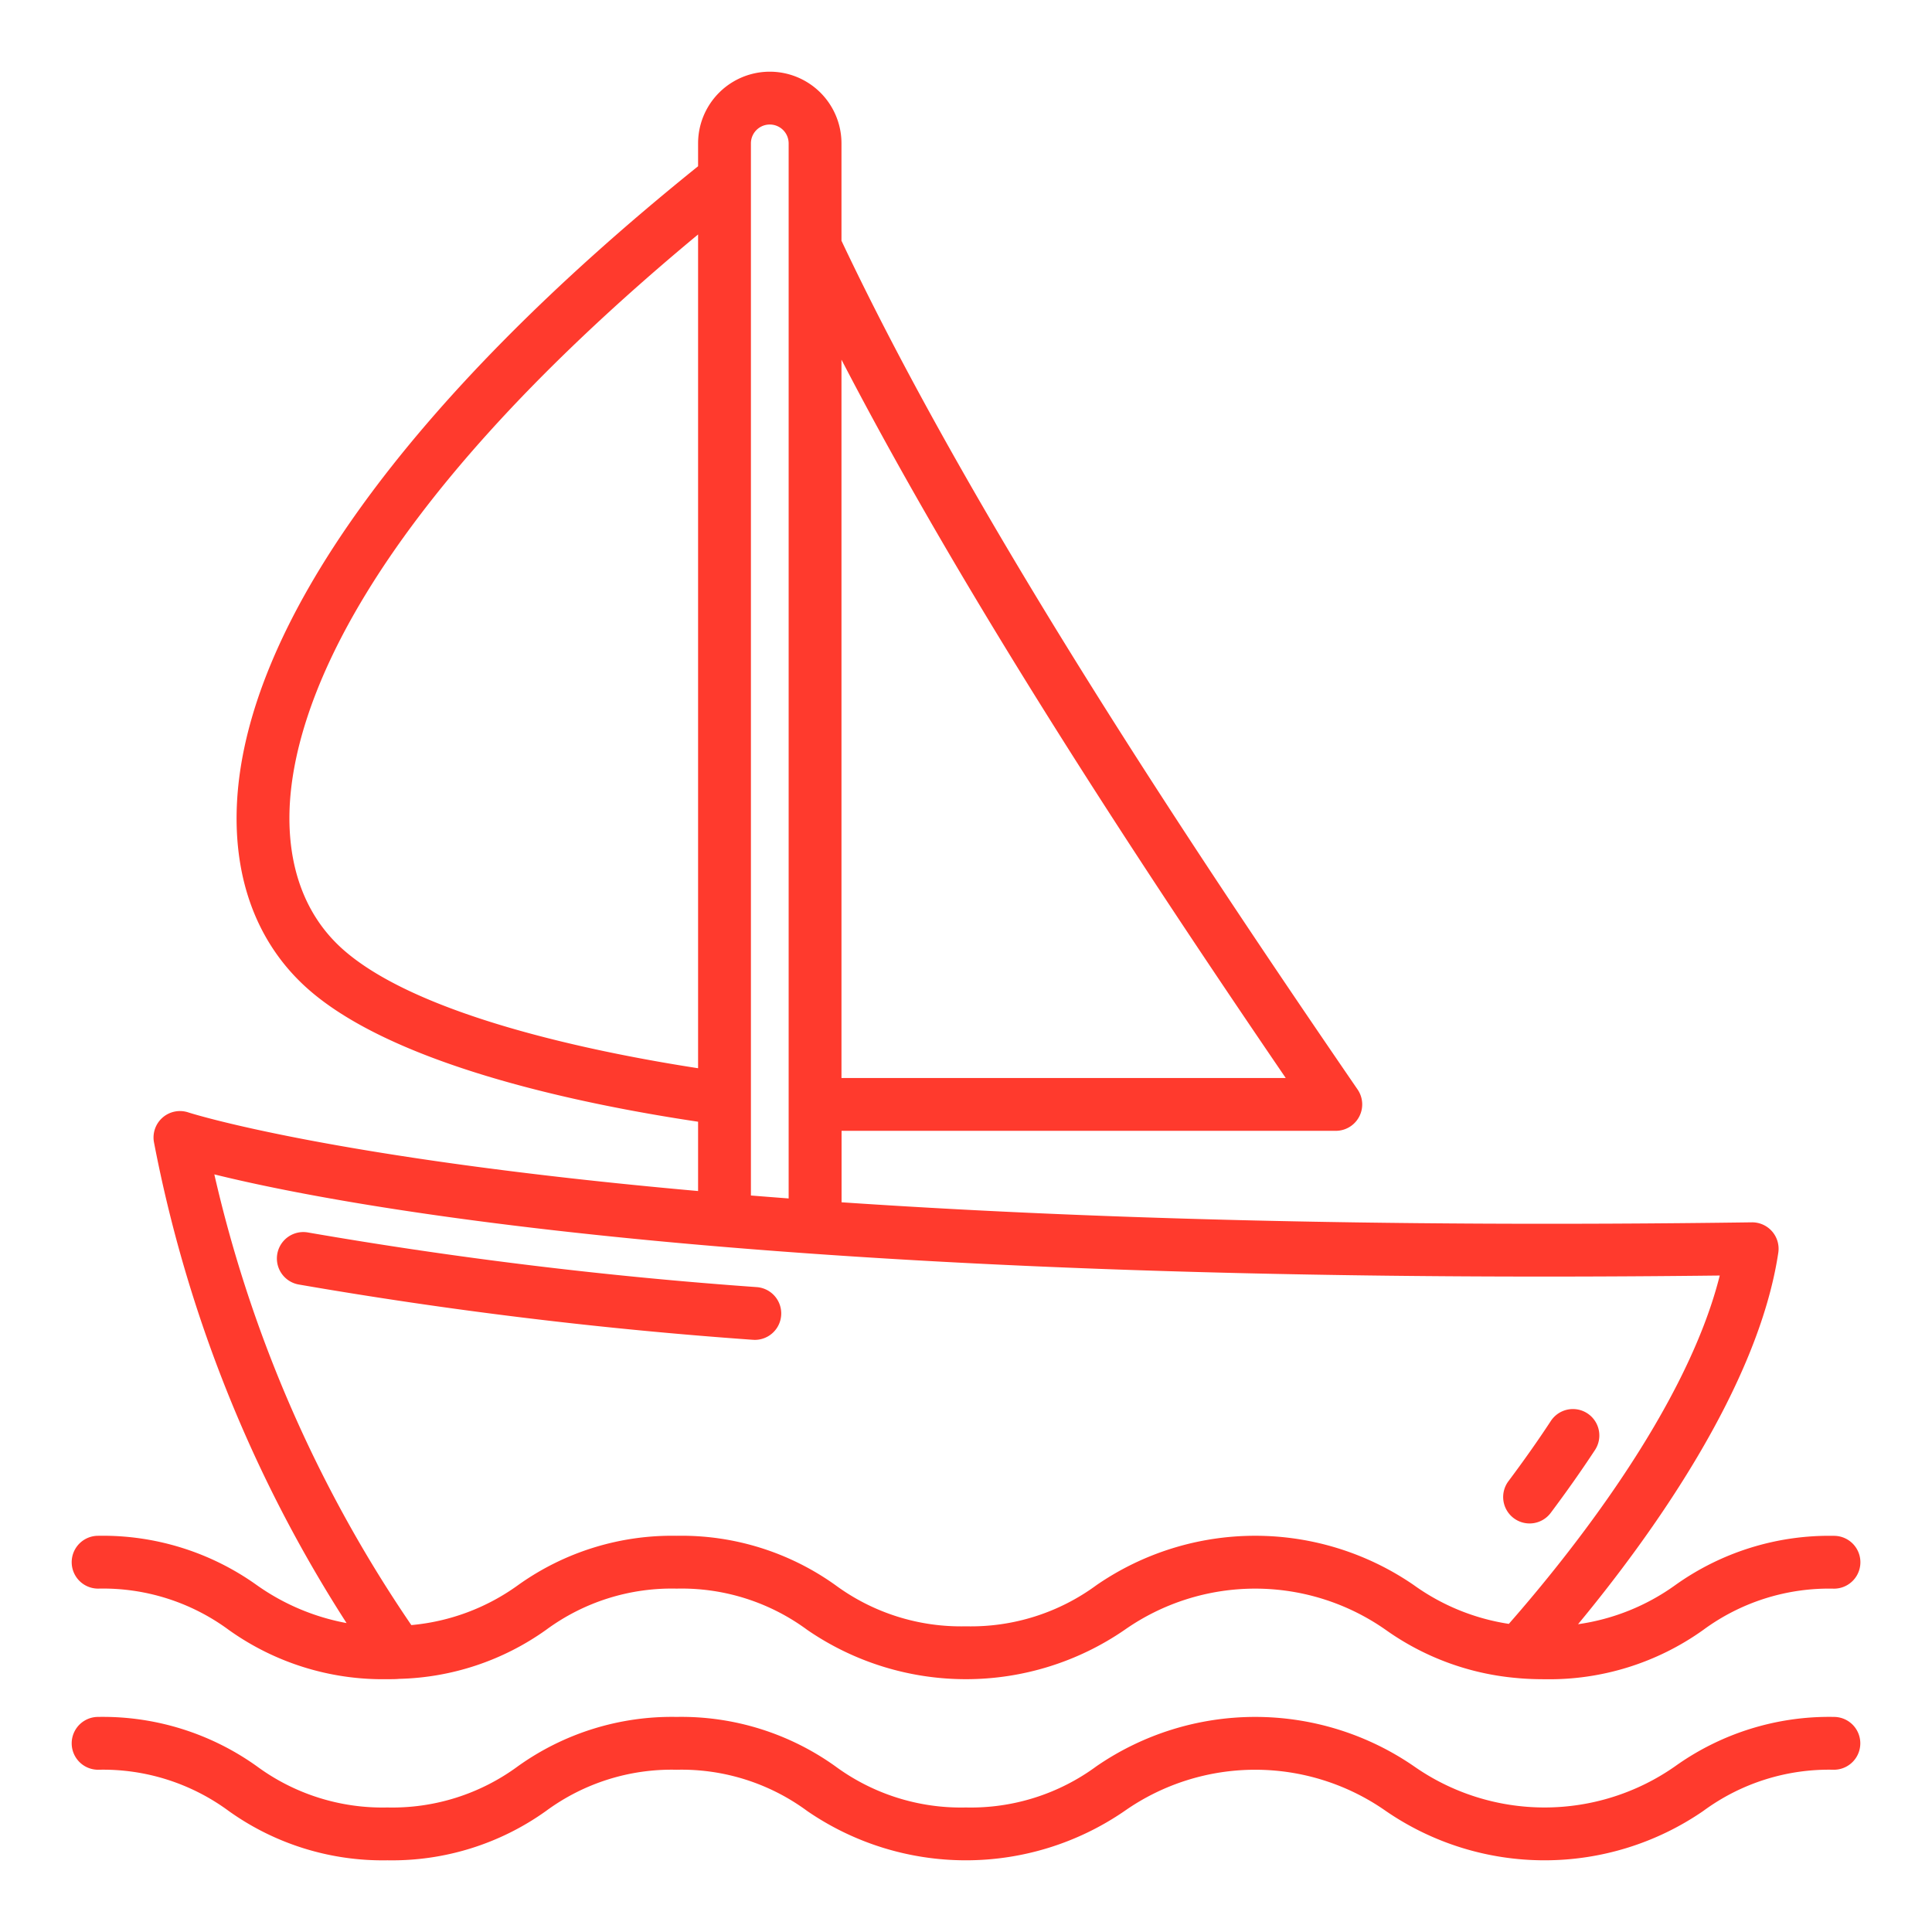
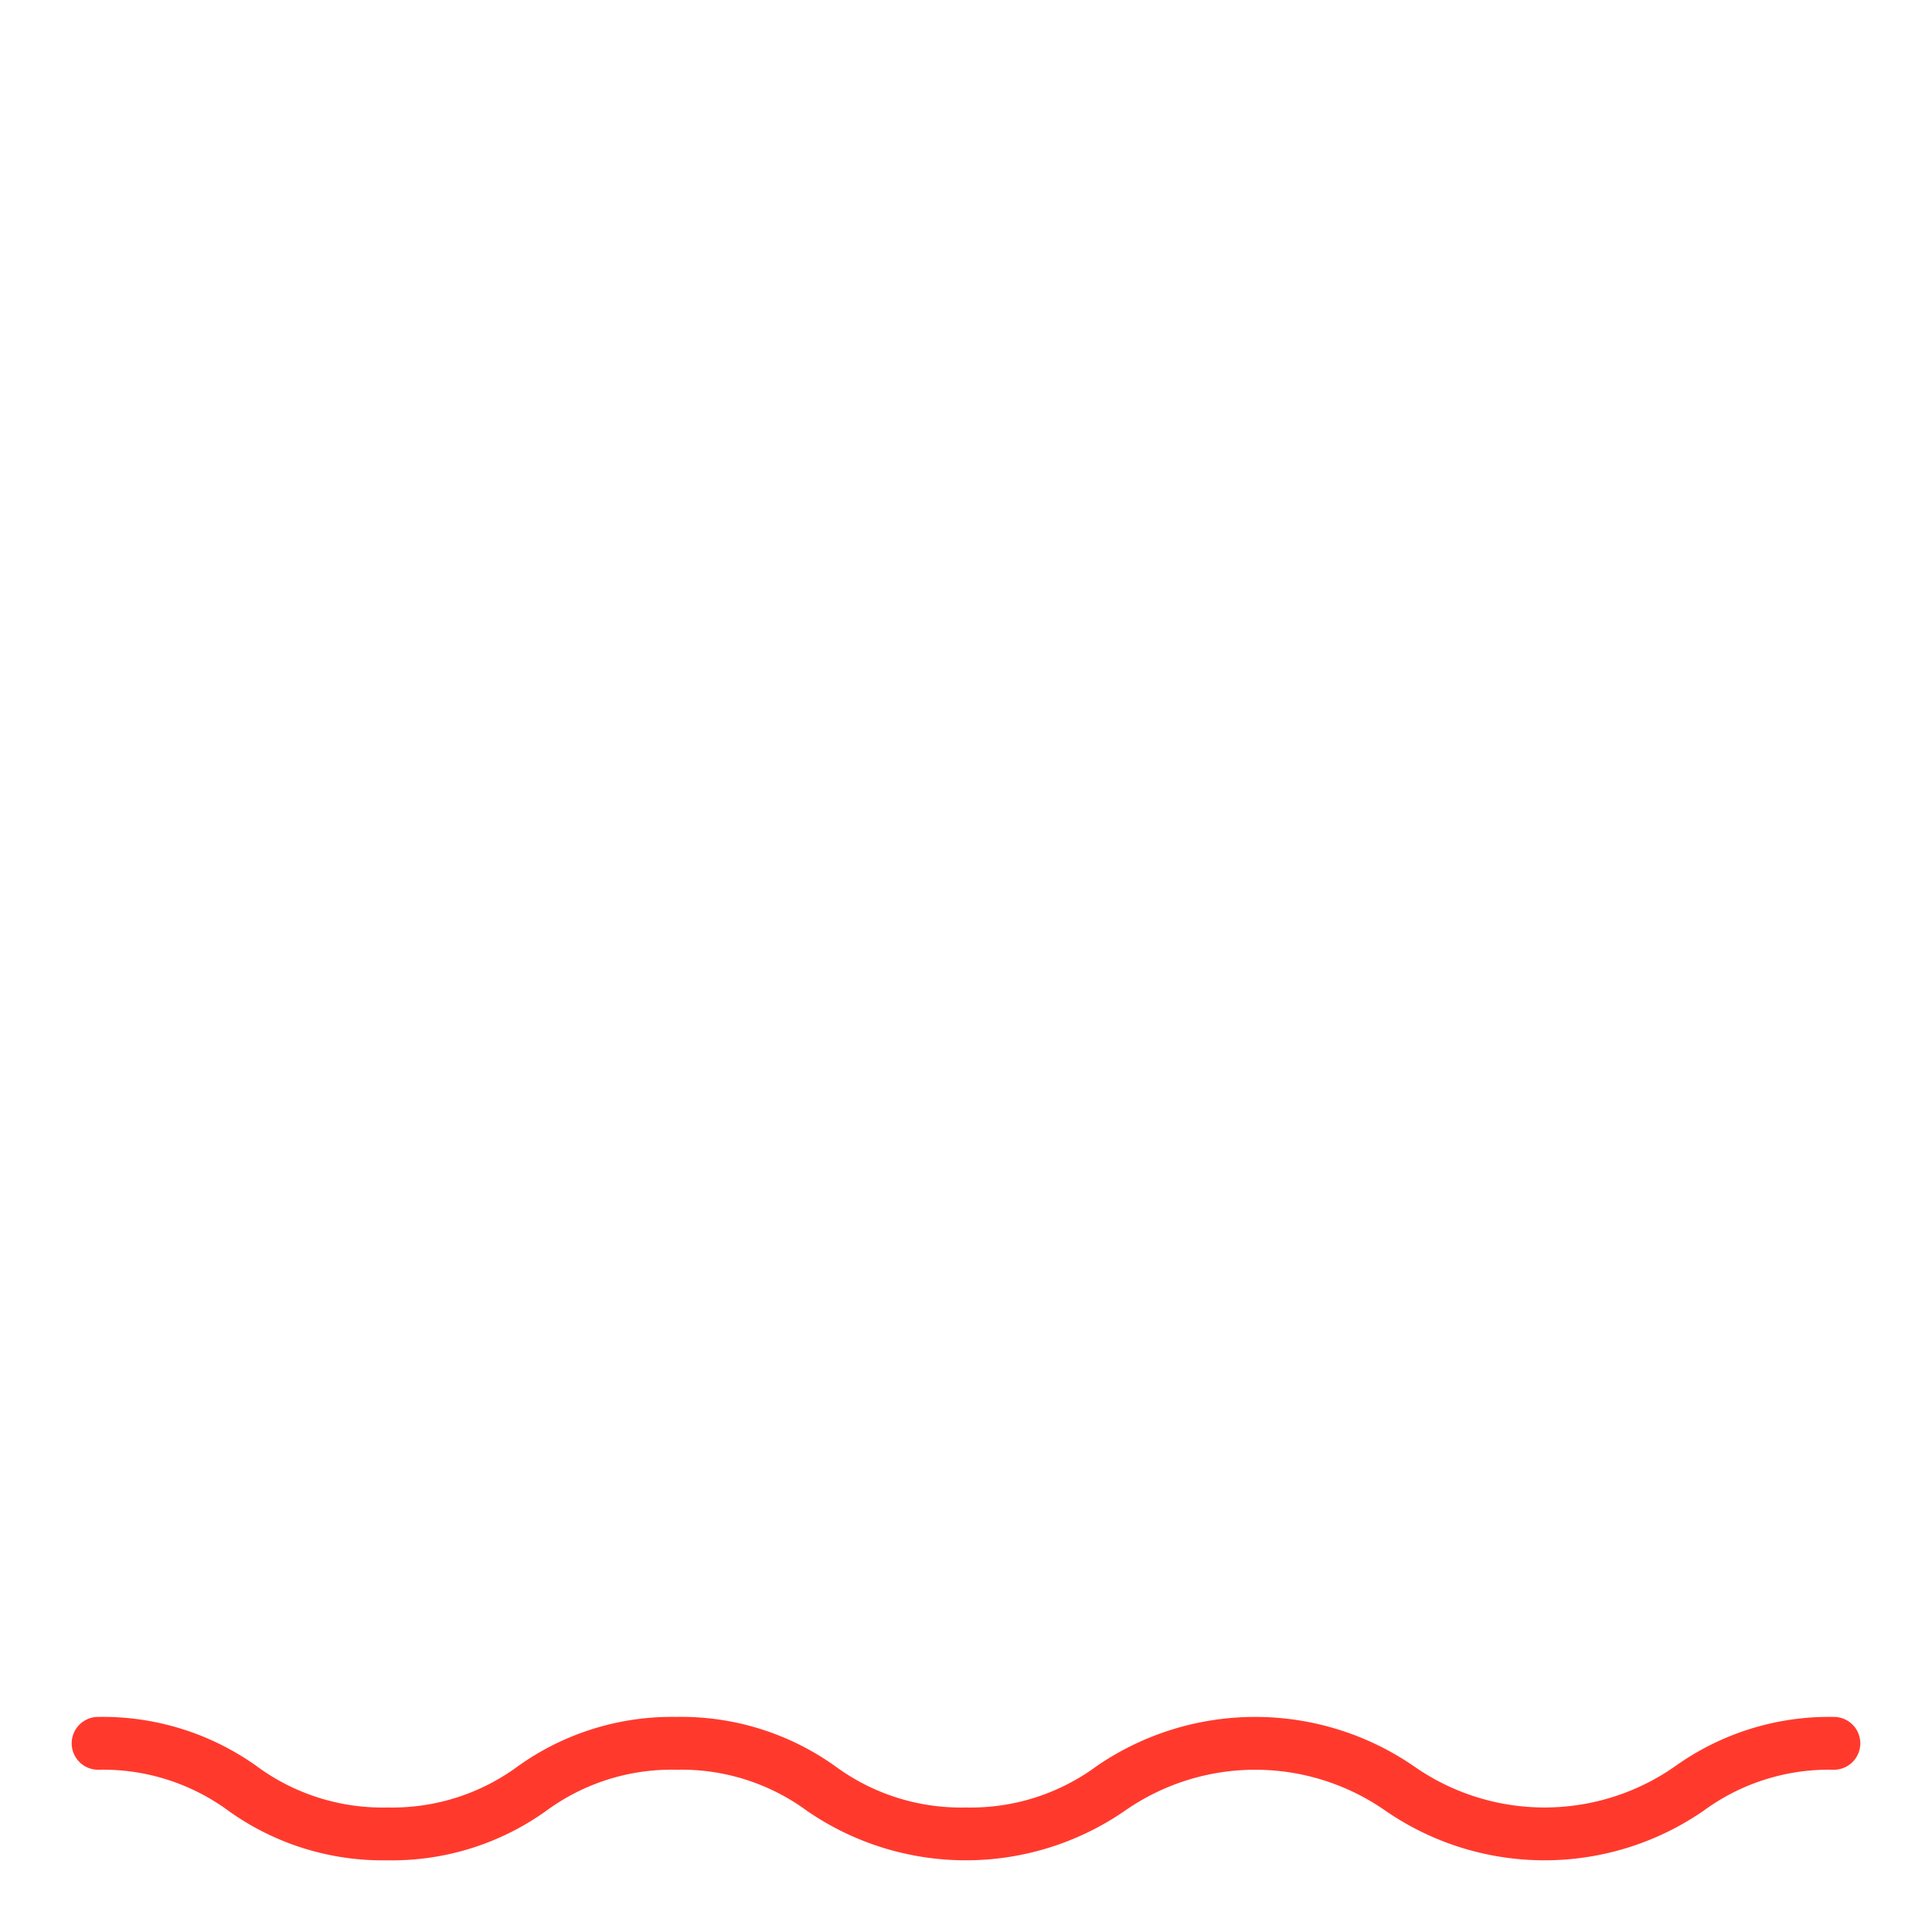
<svg xmlns="http://www.w3.org/2000/svg" width="300" height="300" viewBox="0 0 128 128" version="1.1">
  <g width="100%" height="100%" transform="matrix(1,0,0,1,0,0)">
    <g>
-       <path d="M100.29,100.583a1.748,1.748,0,0,0,2.449-.351c1.055-1.407,2.041-2.809,2.934-4.167a1.75,1.75,0,0,0-2.926-1.922c-.852,1.3-1.8,2.641-2.809,3.99A1.75,1.75,0,0,0,100.29,100.583Z" fill="#ff3a2d" fill-opacity="1" data-original-color="#000000ff" stroke="none" stroke-opacity="1" />
-       <path d="M49.867,88.764c.047,0,.093.006.139.006a1.75,1.75,0,0,0,.135-3.495,298.321,298.321,0,0,1-29.73-3.619A1.75,1.75,0,1,0,19.78,85.1,301.233,301.233,0,0,0,49.867,88.764Z" fill="#ff3a2d" fill-opacity="1" data-original-color="#000000ff" stroke="none" stroke-opacity="1" />
-       <path d="M6.5,105.25a14.026,14.026,0,0,1,8.651,2.732A17.55,17.55,0,0,0,25.67,111.25c.292,0,.583,0,.765-.021a17.482,17.482,0,0,0,9.748-3.249,14.012,14.012,0,0,1,8.647-2.73,14.021,14.021,0,0,1,8.651,2.733,18.549,18.549,0,0,0,21.028,0,15.058,15.058,0,0,1,17.3,0,17.581,17.581,0,0,0,8.7,3.192c.547.053,1.144.078,1.827.078a17.534,17.534,0,0,0,10.508-3.266,14.041,14.041,0,0,1,8.662-2.734,1.75,1.75,0,0,0,0-3.5,17.55,17.55,0,0,0-10.519,3.268,14.5,14.5,0,0,1-6.437,2.587c4.8-5.8,11.93-15.688,13.267-24.616a1.751,1.751,0,0,0-1.755-2.009c-25.309.351-45.107-.3-60.306-1.328V74.92H88.5a1.75,1.75,0,0,0,1.443-2.74C78.5,55.491,64.3,34.052,55.75,15.95V9.5a4.75,4.75,0,0,0-9.5,0v1.514C27,26.508,16.153,41.552,15.69,53.431c-.188,4.861,1.349,8.958,4.447,11.849,5.595,5.22,18.173,7.85,26.113,9.037v4.592C22.012,76.75,12.625,73.75,12.476,73.7A1.751,1.751,0,0,0,10.2,75.673a90.284,90.284,0,0,0,12.761,31.86,14.98,14.98,0,0,1-5.951-2.517A17.537,17.537,0,0,0,6.5,101.75a1.75,1.75,0,0,0,0,3.5ZM85.183,71.42H55.75V23.829C63.935,39.616,75.366,57.03,85.183,71.42Zm-62.659-8.7c-2.331-2.176-3.484-5.341-3.337-9.154.239-6.115,4.154-19.017,27.063-38.033V70.773C39.574,69.742,27.445,67.31,22.524,62.721ZM49.75,9.5a1.25,1.25,0,0,1,2.5,0V79.4c-.848-.064-1.683-.129-2.5-.195Zm64.188,75.007c-2.217,8.85-10,18.549-13.974,23.079a14.512,14.512,0,0,1-6.3-2.573,18.533,18.533,0,0,0-21.009,0,14.039,14.039,0,0,1-8.662,2.734,14.023,14.023,0,0,1-8.651-2.733A17.523,17.523,0,0,0,44.83,101.75a17.526,17.526,0,0,0-10.5,3.264,14.24,14.24,0,0,1-7.078,2.652A87.517,87.517,0,0,1,14.2,77.806C22.588,79.883,50.614,85.248,113.938,84.507Z" fill="#ff3a2d" fill-opacity="1" data-original-color="#000000ff" stroke="none" stroke-opacity="1" />
      <path d="M121.5,113.75a17.543,17.543,0,0,0-10.514,3.267,15.074,15.074,0,0,1-17.312,0,18.55,18.55,0,0,0-21.027,0,14.032,14.032,0,0,1-8.655,2.733,14.034,14.034,0,0,1-8.655-2.733,17.533,17.533,0,0,0-10.512-3.267,17.525,17.525,0,0,0-10.509,3.267,14.021,14.021,0,0,1-8.651,2.733,14.028,14.028,0,0,1-8.653-2.733A17.543,17.543,0,0,0,6.5,113.75a1.75,1.75,0,0,0,0,3.5,14.028,14.028,0,0,1,8.654,2.733,17.532,17.532,0,0,0,10.511,3.267,17.525,17.525,0,0,0,10.509-3.267,14.023,14.023,0,0,1,8.651-2.733,14.028,14.028,0,0,1,8.654,2.733,18.549,18.549,0,0,0,21.026,0,15.073,15.073,0,0,1,17.311,0,18.552,18.552,0,0,0,21.028,0,14.035,14.035,0,0,1,8.656-2.733,1.75,1.75,0,0,0,0-3.5Z" fill="#ff3a2d" fill-opacity="1" data-original-color="#000000ff" stroke="none" stroke-opacity="1" />
    </g>
  </g>
</svg>